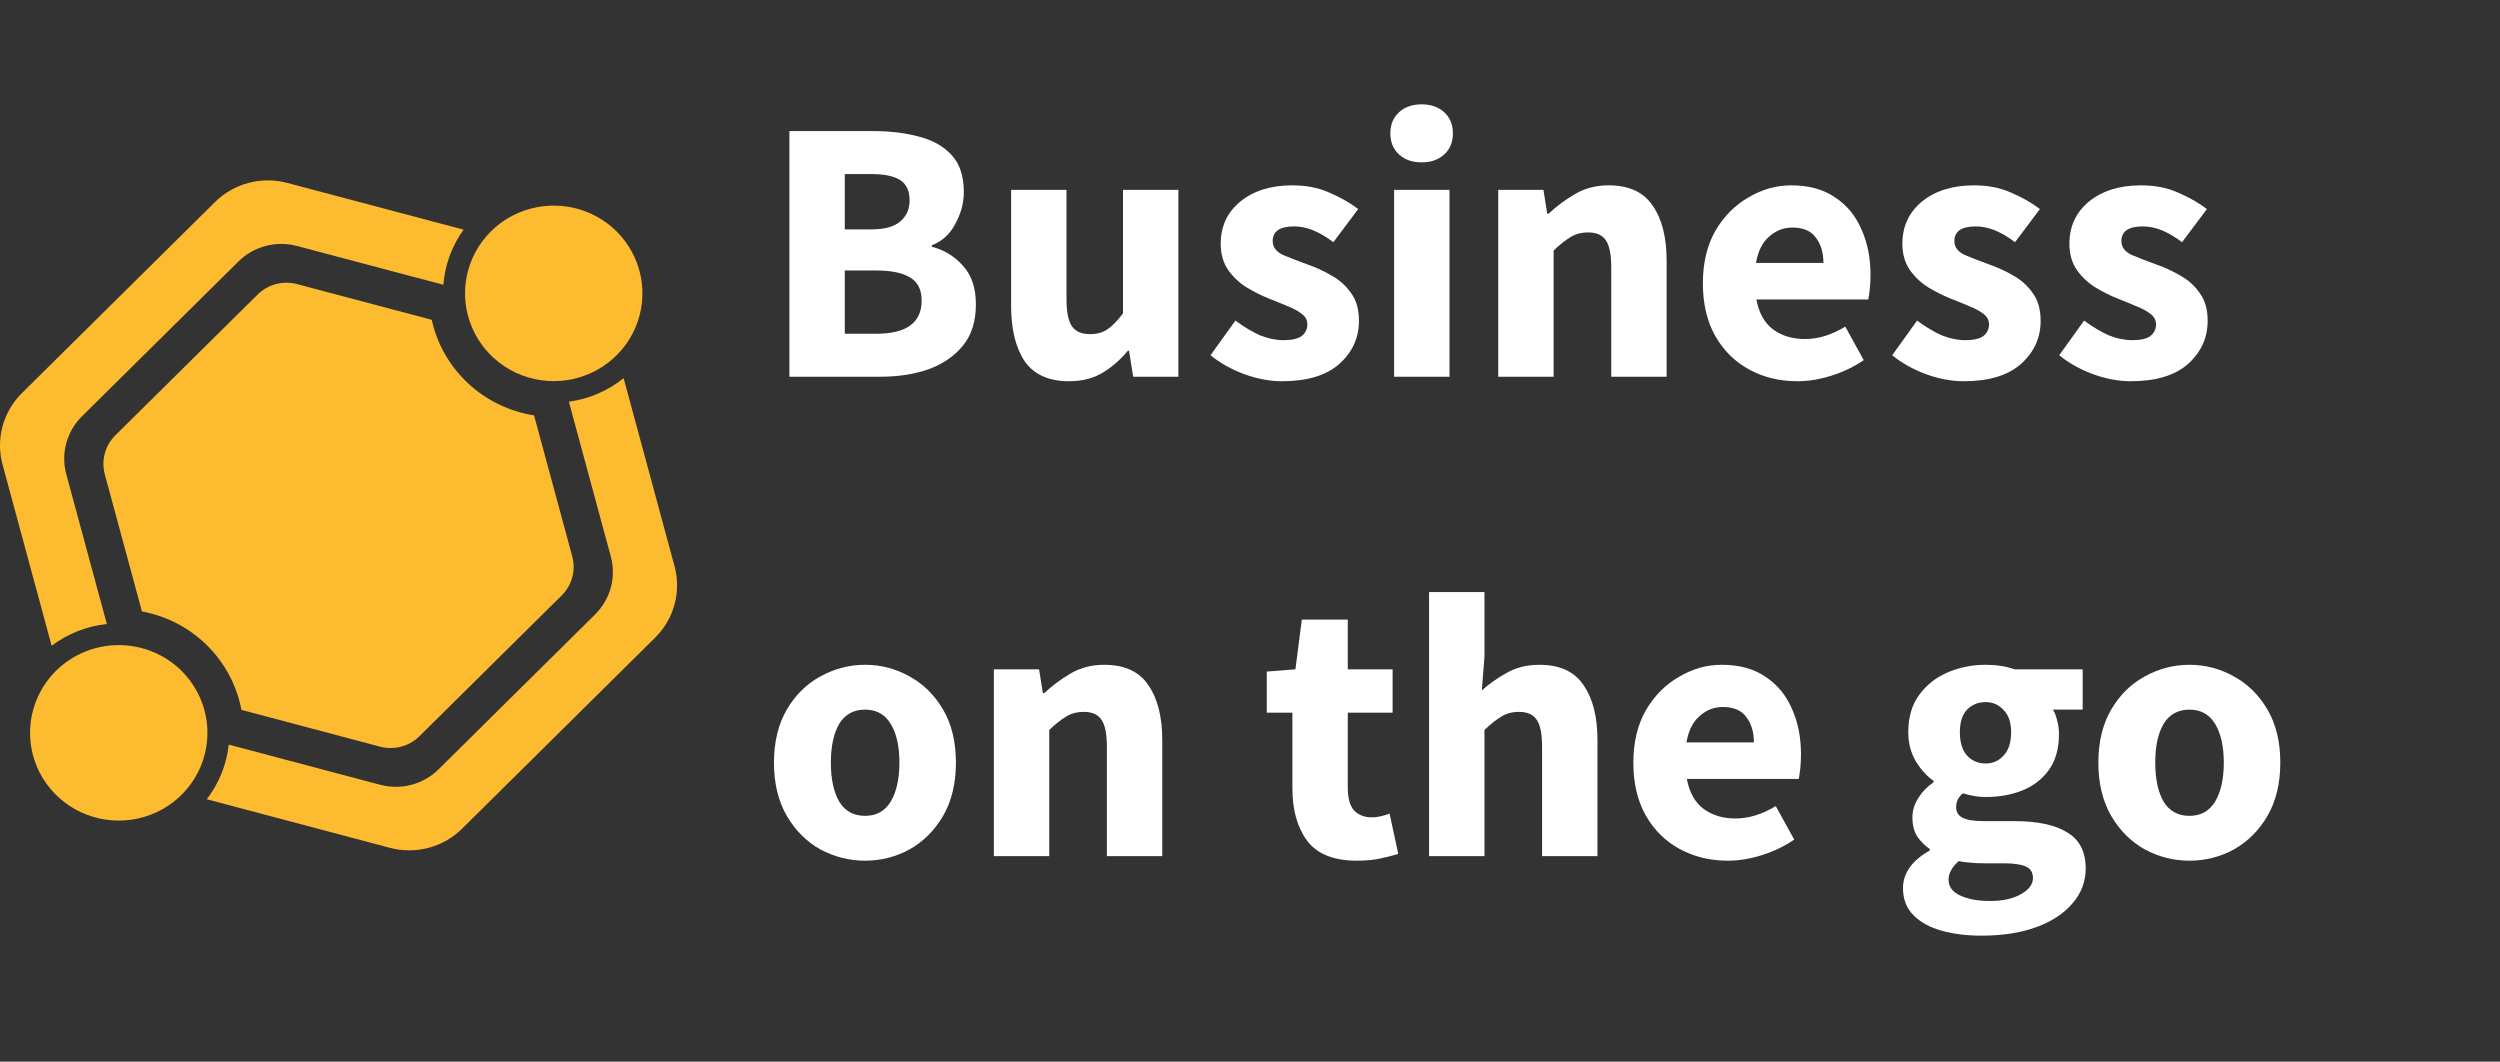
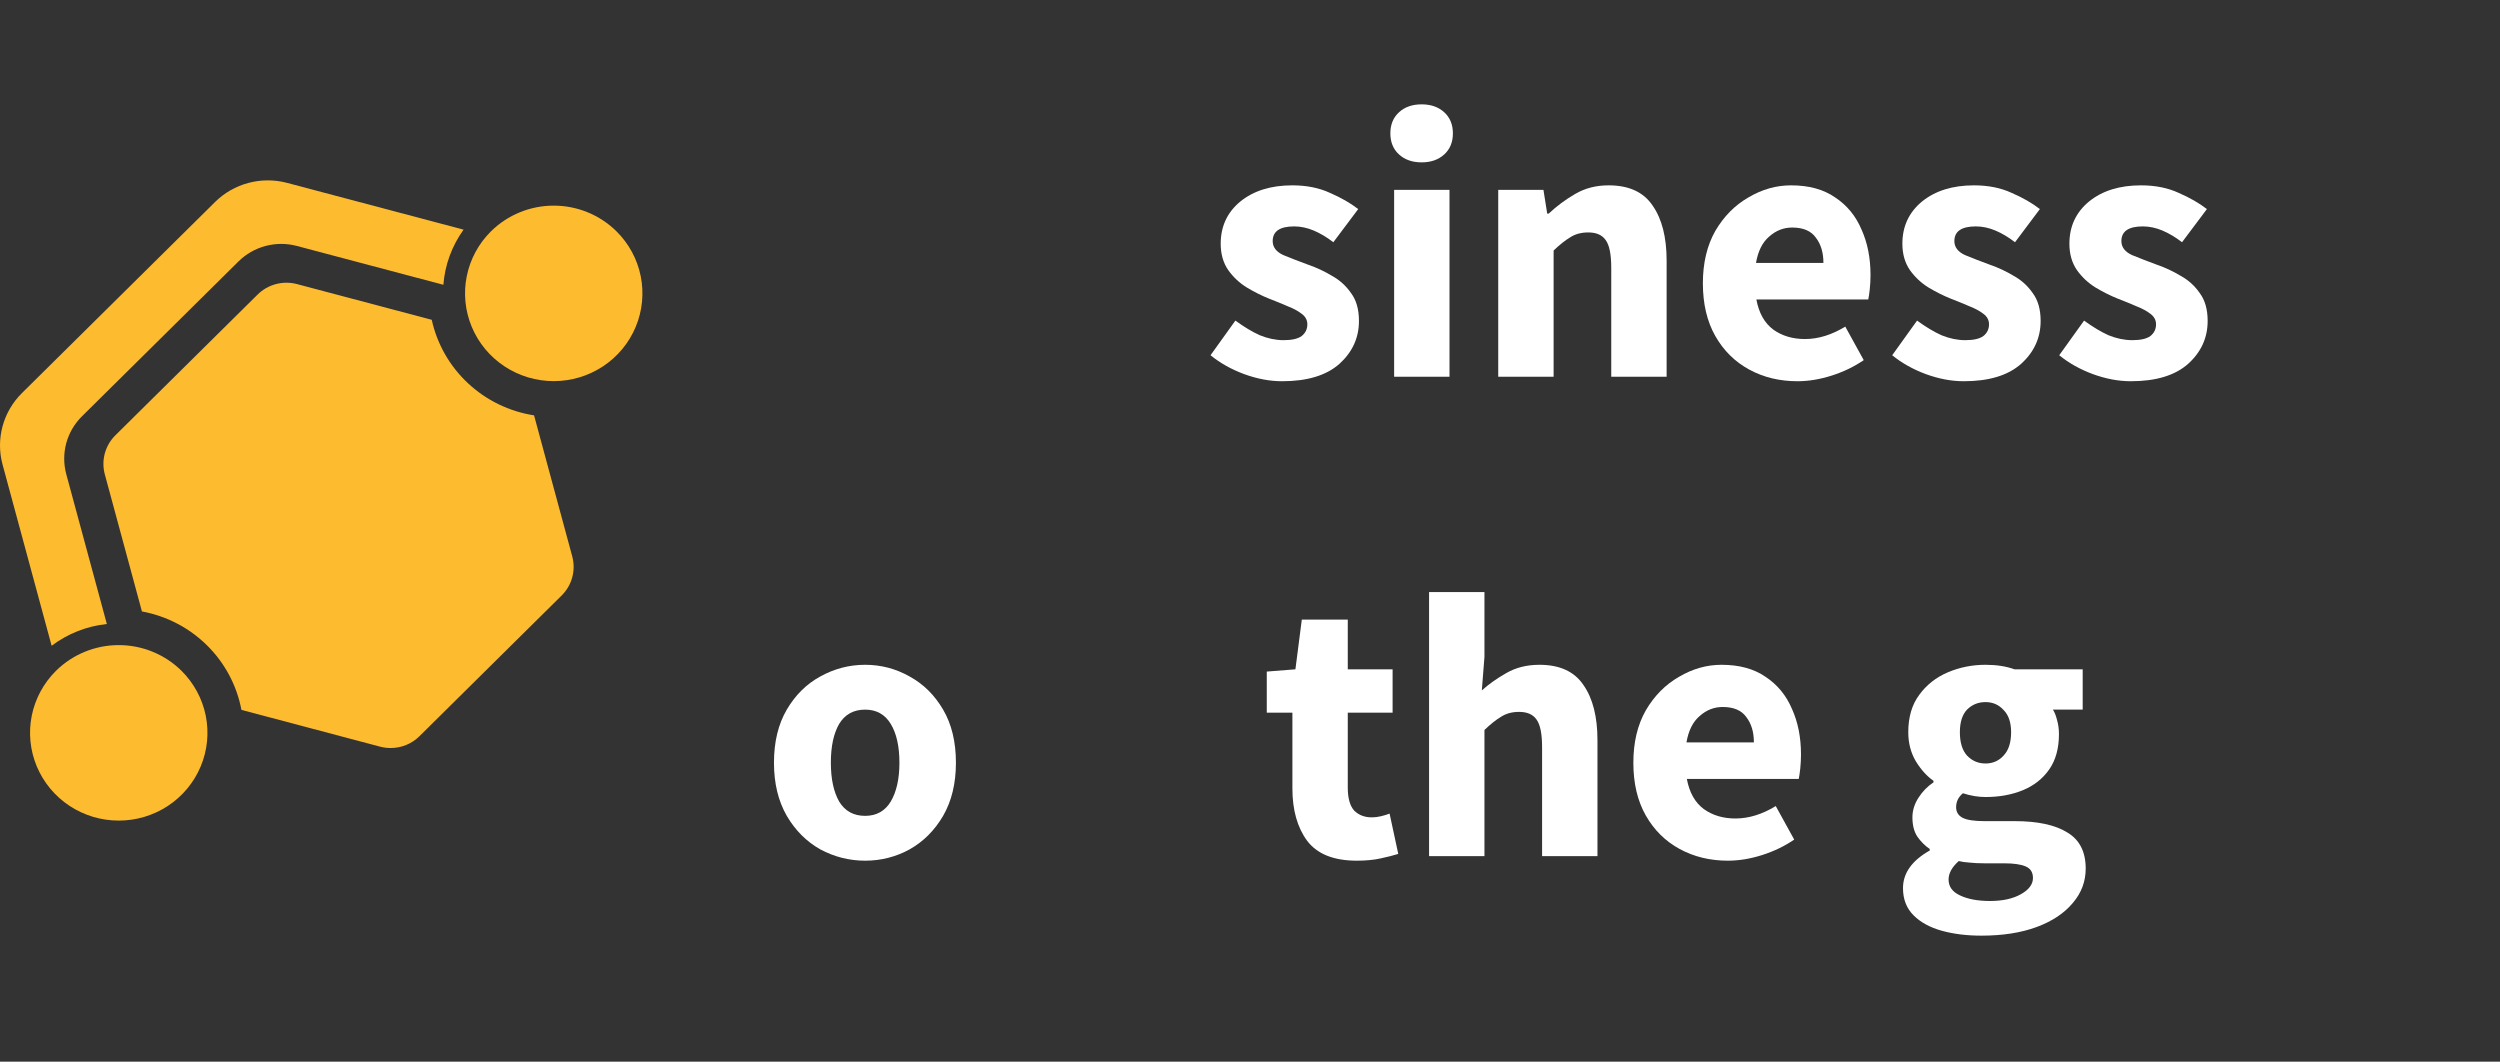
<svg xmlns="http://www.w3.org/2000/svg" width="146" height="62" viewBox="0 0 146 62" fill="none">
  <rect x="0" y="0" width="146" height="62" fill="#333333" stroke="none" />
  <path d="M3.87 27.691C3.71 27.099 3.71 26.474 3.87 25.881C4.031 25.288 4.346 24.748 4.785 24.314L13.926 15.269C14.364 14.835 14.911 14.523 15.51 14.364C16.109 14.205 16.74 14.205 17.339 14.364L25.893 16.632C25.982 15.472 26.39 14.359 27.073 13.412L16.77 10.681C16.031 10.485 15.252 10.485 14.513 10.681C13.773 10.877 13.099 11.262 12.558 11.798L1.277 22.96C0.736 23.496 0.347 24.163 0.149 24.895C-0.05 25.626 -0.05 26.397 0.149 27.128L3.015 37.713C3.952 37.005 5.068 36.566 6.24 36.442L3.87 27.691Z" fill="#FDBB30" />
-   <path d="M33.222 23.459L35.672 32.503C35.832 33.096 35.832 33.72 35.672 34.313C35.511 34.906 35.195 35.446 34.757 35.88L25.616 44.925C25.177 45.36 24.631 45.672 24.031 45.831C23.432 45.989 22.801 45.989 22.202 45.831L13.358 43.486C13.234 44.646 12.79 45.75 12.074 46.677L22.771 49.513C23.511 49.709 24.289 49.709 25.029 49.513C25.768 49.317 26.442 48.932 26.984 48.396L38.264 37.234C38.806 36.698 39.195 36.031 39.393 35.299C39.591 34.568 39.591 33.797 39.393 33.066L36.419 22.084C35.501 22.825 34.395 23.301 33.222 23.459Z" fill="#FDBB30" />
  <path d="M1.854 41.798C2.054 40.803 2.548 39.89 3.272 39.173C4.244 38.213 5.562 37.674 6.935 37.674C8.308 37.674 9.626 38.213 10.598 39.173C11.322 39.89 11.816 40.803 12.016 41.798C12.216 42.792 12.113 43.823 11.721 44.759C11.329 45.696 10.665 46.496 9.813 47.06C8.961 47.623 7.96 47.923 6.935 47.923C5.91 47.923 4.909 47.623 4.057 47.06C3.205 46.496 2.541 45.696 2.149 44.759C1.757 43.823 1.655 42.792 1.854 41.798Z" fill="#FDBB30" />
  <path d="M28.675 13.508C27.951 14.224 27.457 15.138 27.258 16.132C27.058 17.126 27.16 18.157 27.552 19.093C27.944 20.03 28.608 20.831 29.46 21.394C30.312 21.957 31.314 22.258 32.338 22.258C33.363 22.258 34.364 21.957 35.216 21.394C36.068 20.831 36.732 20.03 37.124 19.093C37.516 18.157 37.618 17.126 37.419 16.132C37.219 15.138 36.725 14.224 36.001 13.508C35.029 12.548 33.711 12.009 32.338 12.009C30.965 12.009 29.647 12.548 28.675 13.508Z" fill="#FDBB30" />
  <path d="M22.195 43.604C22.396 43.657 22.603 43.684 22.811 43.684C23.124 43.685 23.434 43.625 23.723 43.506C24.012 43.388 24.274 43.214 24.495 42.995L32.804 34.773C33.099 34.48 33.311 34.116 33.419 33.717C33.527 33.317 33.528 32.897 33.42 32.497L31.189 24.257C29.741 24.031 28.396 23.377 27.33 22.381C26.263 21.386 25.526 20.095 25.214 18.677L17.346 16.591C16.942 16.484 16.517 16.484 16.113 16.591C15.709 16.698 15.341 16.908 15.045 17.201L6.737 25.422C6.442 25.715 6.229 26.079 6.121 26.479C6.013 26.878 6.013 27.299 6.12 27.698L8.289 35.708C9.731 35.975 11.057 36.667 12.094 37.693C13.131 38.719 13.83 40.031 14.1 41.458L22.195 43.604Z" fill="#FDBB30" />
-   <path d="M46.102 22V7.656H51.008C52.006 7.656 52.9 7.766 53.692 7.986C54.484 8.191 55.115 8.551 55.584 9.064C56.054 9.577 56.288 10.296 56.288 11.22C56.288 11.851 56.12 12.474 55.782 13.09C55.46 13.691 55.005 14.102 54.418 14.322V14.41C55.152 14.601 55.76 14.975 56.244 15.532C56.743 16.075 56.992 16.823 56.992 17.776C56.992 18.759 56.743 19.558 56.244 20.174C55.746 20.79 55.078 21.252 54.242 21.56C53.406 21.853 52.468 22 51.426 22H46.102ZM49.336 13.398H50.854C51.646 13.398 52.218 13.244 52.57 12.936C52.937 12.628 53.12 12.217 53.12 11.704C53.12 11.147 52.937 10.751 52.57 10.516C52.204 10.281 51.639 10.164 50.876 10.164H49.336V13.398ZM49.336 19.492H51.162C52.937 19.492 53.824 18.847 53.824 17.556C53.824 16.925 53.604 16.478 53.164 16.214C52.724 15.935 52.057 15.796 51.162 15.796H49.336V19.492Z" fill="white" />
-   <path d="M62.437 22.264C61.249 22.264 60.383 21.875 59.841 21.098C59.313 20.306 59.049 19.228 59.049 17.864V11.088H62.283V17.446C62.283 18.223 62.393 18.766 62.613 19.074C62.833 19.367 63.177 19.514 63.647 19.514C64.057 19.514 64.402 19.419 64.681 19.228C64.959 19.037 65.26 18.729 65.583 18.304V11.088H68.817V22H66.177L65.935 20.482H65.869C65.414 21.025 64.915 21.457 64.373 21.78C63.83 22.103 63.185 22.264 62.437 22.264Z" fill="white" />
  <path d="M74.875 22.264C74.156 22.264 73.415 22.125 72.653 21.846C71.905 21.567 71.252 21.201 70.695 20.746L72.147 18.722C72.645 19.089 73.122 19.375 73.577 19.58C74.046 19.771 74.508 19.866 74.963 19.866C75.447 19.866 75.799 19.785 76.019 19.624C76.239 19.448 76.349 19.221 76.349 18.942C76.349 18.693 76.239 18.487 76.019 18.326C75.813 18.165 75.542 18.018 75.205 17.886C74.867 17.739 74.508 17.593 74.127 17.446C73.687 17.27 73.247 17.05 72.807 16.786C72.381 16.522 72.022 16.185 71.729 15.774C71.435 15.349 71.289 14.835 71.289 14.234C71.289 13.222 71.67 12.401 72.433 11.77C73.21 11.139 74.222 10.824 75.469 10.824C76.305 10.824 77.038 10.971 77.669 11.264C78.314 11.543 78.864 11.858 79.319 12.21L77.867 14.146C77.485 13.853 77.104 13.625 76.723 13.464C76.341 13.303 75.96 13.222 75.579 13.222C74.743 13.222 74.325 13.508 74.325 14.08C74.325 14.432 74.53 14.703 74.941 14.894C75.366 15.07 75.857 15.261 76.415 15.466C76.884 15.627 77.339 15.84 77.779 16.104C78.233 16.353 78.607 16.691 78.901 17.116C79.209 17.527 79.363 18.069 79.363 18.744C79.363 19.727 78.981 20.563 78.219 21.252C77.456 21.927 76.341 22.264 74.875 22.264Z" fill="white" />
  <path d="M81.417 22V11.088H84.651V22H81.417ZM83.023 9.482C82.48 9.482 82.04 9.328 81.703 9.02C81.365 8.712 81.197 8.301 81.197 7.788C81.197 7.275 81.365 6.864 81.703 6.556C82.04 6.248 82.48 6.094 83.023 6.094C83.565 6.094 84.005 6.248 84.343 6.556C84.68 6.864 84.849 7.275 84.849 7.788C84.849 8.301 84.68 8.712 84.343 9.02C84.005 9.328 83.565 9.482 83.023 9.482Z" fill="white" />
  <path d="M87.497 22V11.088H90.137L90.357 12.474H90.445C90.914 12.034 91.427 11.653 91.985 11.33C92.557 10.993 93.209 10.824 93.943 10.824C95.131 10.824 95.989 11.22 96.517 12.012C97.059 12.789 97.331 13.86 97.331 15.224V22H94.097V15.642C94.097 14.85 93.987 14.307 93.767 14.014C93.561 13.721 93.224 13.574 92.755 13.574C92.344 13.574 91.992 13.669 91.699 13.86C91.405 14.036 91.083 14.293 90.731 14.63V22H87.497Z" fill="white" />
  <path d="M104.97 22.264C103.929 22.264 102.99 22.037 102.154 21.582C101.318 21.127 100.658 20.475 100.174 19.624C99.691 18.773 99.448 17.747 99.448 16.544C99.448 15.356 99.691 14.337 100.174 13.486C100.673 12.635 101.318 11.983 102.11 11.528C102.902 11.059 103.731 10.824 104.596 10.824C105.638 10.824 106.496 11.059 107.17 11.528C107.86 11.983 108.373 12.606 108.71 13.398C109.062 14.175 109.238 15.063 109.238 16.06C109.238 16.339 109.224 16.617 109.194 16.896C109.165 17.16 109.136 17.358 109.106 17.49H102.572C102.719 18.282 103.049 18.869 103.562 19.25C104.076 19.617 104.692 19.8 105.41 19.8C106.188 19.8 106.972 19.558 107.764 19.074L108.842 21.032C108.285 21.413 107.662 21.714 106.972 21.934C106.283 22.154 105.616 22.264 104.97 22.264ZM102.55 15.356H106.488C106.488 14.755 106.342 14.263 106.048 13.882C105.77 13.486 105.308 13.288 104.662 13.288C104.164 13.288 103.716 13.464 103.32 13.816C102.924 14.153 102.668 14.667 102.55 15.356Z" fill="white" />
  <path d="M114.685 22.264C113.967 22.264 113.226 22.125 112.463 21.846C111.715 21.567 111.063 21.201 110.505 20.746L111.957 18.722C112.456 19.089 112.933 19.375 113.387 19.58C113.857 19.771 114.319 19.866 114.773 19.866C115.257 19.866 115.609 19.785 115.829 19.624C116.049 19.448 116.159 19.221 116.159 18.942C116.159 18.693 116.049 18.487 115.829 18.326C115.624 18.165 115.353 18.018 115.015 17.886C114.678 17.739 114.319 17.593 113.937 17.446C113.497 17.27 113.057 17.05 112.617 16.786C112.192 16.522 111.833 16.185 111.539 15.774C111.246 15.349 111.099 14.835 111.099 14.234C111.099 13.222 111.481 12.401 112.243 11.77C113.021 11.139 114.033 10.824 115.279 10.824C116.115 10.824 116.849 10.971 117.479 11.264C118.125 11.543 118.675 11.858 119.129 12.21L117.677 14.146C117.296 13.853 116.915 13.625 116.533 13.464C116.152 13.303 115.771 13.222 115.389 13.222C114.553 13.222 114.135 13.508 114.135 14.08C114.135 14.432 114.341 14.703 114.751 14.894C115.177 15.07 115.668 15.261 116.225 15.466C116.695 15.627 117.149 15.84 117.589 16.104C118.044 16.353 118.418 16.691 118.711 17.116C119.019 17.527 119.173 18.069 119.173 18.744C119.173 19.727 118.792 20.563 118.029 21.252C117.267 21.927 116.152 22.264 114.685 22.264Z" fill="white" />
  <path d="M124.439 22.264C123.72 22.264 122.98 22.125 122.217 21.846C121.469 21.567 120.816 21.201 120.259 20.746L121.711 18.722C122.21 19.089 122.686 19.375 123.141 19.58C123.61 19.771 124.072 19.866 124.527 19.866C125.011 19.866 125.363 19.785 125.583 19.624C125.803 19.448 125.913 19.221 125.913 18.942C125.913 18.693 125.803 18.487 125.583 18.326C125.378 18.165 125.106 18.018 124.769 17.886C124.432 17.739 124.072 17.593 123.691 17.446C123.251 17.27 122.811 17.05 122.371 16.786C121.946 16.522 121.586 16.185 121.293 15.774C121 15.349 120.853 14.835 120.853 14.234C120.853 13.222 121.234 12.401 121.997 11.77C122.774 11.139 123.786 10.824 125.033 10.824C125.869 10.824 126.602 10.971 127.233 11.264C127.878 11.543 128.428 11.858 128.883 12.21L127.431 14.146C127.05 13.853 126.668 13.625 126.287 13.464C125.906 13.303 125.524 13.222 125.143 13.222C124.307 13.222 123.889 13.508 123.889 14.08C123.889 14.432 124.094 14.703 124.505 14.894C124.93 15.07 125.422 15.261 125.979 15.466C126.448 15.627 126.903 15.84 127.343 16.104C127.798 16.353 128.172 16.691 128.465 17.116C128.773 17.527 128.927 18.069 128.927 18.744C128.927 19.727 128.546 20.563 127.783 21.252C127.02 21.927 125.906 22.264 124.439 22.264Z" fill="white" />
  <path d="M50.524 50.264C49.6 50.264 48.728 50.044 47.906 49.604C47.1 49.149 46.447 48.497 45.948 47.646C45.45 46.781 45.2 45.747 45.2 44.544C45.2 43.327 45.45 42.293 45.948 41.442C46.447 40.591 47.1 39.946 47.906 39.506C48.728 39.051 49.6 38.824 50.524 38.824C51.448 38.824 52.314 39.051 53.12 39.506C53.927 39.946 54.58 40.591 55.078 41.442C55.577 42.293 55.826 43.327 55.826 44.544C55.826 45.747 55.577 46.781 55.078 47.646C54.58 48.497 53.927 49.149 53.12 49.604C52.314 50.044 51.448 50.264 50.524 50.264ZM50.524 47.646C51.184 47.646 51.683 47.367 52.02 46.81C52.358 46.238 52.526 45.483 52.526 44.544C52.526 43.591 52.358 42.835 52.02 42.278C51.683 41.721 51.184 41.442 50.524 41.442C49.85 41.442 49.344 41.721 49.006 42.278C48.684 42.835 48.522 43.591 48.522 44.544C48.522 45.483 48.684 46.238 49.006 46.81C49.344 47.367 49.85 47.646 50.524 47.646Z" fill="white" />
-   <path d="M58.042 50V39.088H60.682L60.902 40.474H60.99C61.459 40.034 61.972 39.653 62.53 39.33C63.102 38.993 63.754 38.824 64.488 38.824C65.676 38.824 66.534 39.22 67.062 40.012C67.604 40.789 67.876 41.86 67.876 43.224V50H64.642V43.642C64.642 42.85 64.532 42.307 64.312 42.014C64.106 41.721 63.769 41.574 63.3 41.574C62.889 41.574 62.537 41.669 62.244 41.86C61.95 42.036 61.628 42.293 61.276 42.63V50H58.042Z" fill="white" />
  <path d="M79.238 50.264C77.888 50.264 76.92 49.875 76.334 49.098C75.762 48.321 75.476 47.301 75.476 46.04V41.618H73.98V39.22L75.652 39.088L76.026 36.184H78.71V39.088H81.328V41.618H78.71V45.996C78.71 46.612 78.834 47.059 79.084 47.338C79.348 47.602 79.692 47.734 80.118 47.734C80.294 47.734 80.47 47.712 80.646 47.668C80.836 47.624 81.005 47.573 81.152 47.514L81.658 49.868C81.379 49.956 81.034 50.044 80.624 50.132C80.228 50.22 79.766 50.264 79.238 50.264Z" fill="white" />
  <path d="M83.458 50V34.578H86.692V38.362L86.538 40.32C86.948 39.953 87.425 39.616 87.968 39.308C88.525 38.985 89.17 38.824 89.904 38.824C91.092 38.824 91.95 39.22 92.478 40.012C93.02 40.789 93.292 41.86 93.292 43.224V50H90.058V43.642C90.058 42.85 89.948 42.307 89.728 42.014C89.522 41.721 89.185 41.574 88.716 41.574C88.305 41.574 87.953 41.669 87.66 41.86C87.366 42.036 87.044 42.293 86.692 42.63V50H83.458Z" fill="white" />
  <path d="M100.91 50.264C99.869 50.264 98.93 50.037 98.094 49.582C97.258 49.127 96.598 48.475 96.114 47.624C95.63 46.773 95.388 45.747 95.388 44.544C95.388 43.356 95.63 42.337 96.114 41.486C96.613 40.635 97.258 39.983 98.05 39.528C98.842 39.059 99.671 38.824 100.536 38.824C101.577 38.824 102.435 39.059 103.11 39.528C103.799 39.983 104.313 40.606 104.65 41.398C105.002 42.175 105.178 43.063 105.178 44.06C105.178 44.339 105.163 44.617 105.134 44.896C105.105 45.16 105.075 45.358 105.046 45.49H98.512C98.659 46.282 98.989 46.869 99.502 47.25C100.015 47.617 100.631 47.8 101.35 47.8C102.127 47.8 102.912 47.558 103.704 47.074L104.782 49.032C104.225 49.413 103.601 49.714 102.912 49.934C102.223 50.154 101.555 50.264 100.91 50.264ZM98.49 43.356H102.428C102.428 42.755 102.281 42.263 101.988 41.882C101.709 41.486 101.247 41.288 100.602 41.288C100.103 41.288 99.656 41.464 99.26 41.816C98.864 42.153 98.607 42.667 98.49 43.356Z" fill="white" />
  <path d="M115.711 54.642C114.86 54.642 114.09 54.547 113.401 54.356C112.712 54.165 112.162 53.865 111.751 53.454C111.34 53.043 111.135 52.515 111.135 51.87C111.135 50.99 111.656 50.257 112.697 49.67V49.582C112.418 49.391 112.176 49.149 111.971 48.856C111.78 48.563 111.685 48.189 111.685 47.734C111.685 47.338 111.802 46.957 112.037 46.59C112.272 46.223 112.565 45.923 112.917 45.688V45.6C112.536 45.336 112.191 44.955 111.883 44.456C111.59 43.957 111.443 43.393 111.443 42.762C111.443 41.882 111.656 41.156 112.081 40.584C112.506 39.997 113.064 39.557 113.753 39.264C114.442 38.971 115.176 38.824 115.953 38.824C116.598 38.824 117.163 38.912 117.647 39.088H121.629V41.442H119.891C119.994 41.603 120.074 41.809 120.133 42.058C120.206 42.307 120.243 42.579 120.243 42.872C120.243 43.708 120.052 44.397 119.671 44.94C119.29 45.483 118.776 45.886 118.131 46.15C117.486 46.414 116.76 46.546 115.953 46.546C115.528 46.546 115.088 46.473 114.633 46.326C114.369 46.546 114.237 46.817 114.237 47.14C114.237 47.419 114.362 47.624 114.611 47.756C114.86 47.888 115.286 47.954 115.887 47.954H117.647C118.996 47.954 120.023 48.174 120.727 48.614C121.446 49.039 121.805 49.743 121.805 50.726C121.805 51.474 121.556 52.141 121.057 52.728C120.558 53.329 119.854 53.799 118.945 54.136C118.036 54.473 116.958 54.642 115.711 54.642ZM115.953 44.588C116.378 44.588 116.73 44.434 117.009 44.126C117.302 43.818 117.449 43.363 117.449 42.762C117.449 42.19 117.302 41.757 117.009 41.464C116.73 41.156 116.378 41.002 115.953 41.002C115.528 41.002 115.168 41.149 114.875 41.442C114.596 41.735 114.457 42.175 114.457 42.762C114.457 43.363 114.596 43.818 114.875 44.126C115.168 44.434 115.528 44.588 115.953 44.588ZM116.217 52.618C116.95 52.618 117.552 52.486 118.021 52.222C118.49 51.958 118.725 51.643 118.725 51.276C118.725 50.939 118.578 50.711 118.285 50.594C118.006 50.477 117.596 50.418 117.053 50.418H115.931C115.564 50.418 115.256 50.403 115.007 50.374C114.772 50.359 114.567 50.33 114.391 50.286C113.995 50.638 113.797 50.997 113.797 51.364C113.797 51.775 114.017 52.083 114.457 52.288C114.912 52.508 115.498 52.618 116.217 52.618Z" fill="white" />
-   <path d="M127.868 50.264C126.944 50.264 126.072 50.044 125.25 49.604C124.444 49.149 123.791 48.497 123.292 47.646C122.794 46.781 122.544 45.747 122.544 44.544C122.544 43.327 122.794 42.293 123.292 41.442C123.791 40.591 124.444 39.946 125.25 39.506C126.072 39.051 126.944 38.824 127.868 38.824C128.792 38.824 129.658 39.051 130.464 39.506C131.271 39.946 131.924 40.591 132.422 41.442C132.921 42.293 133.17 43.327 133.17 44.544C133.17 45.747 132.921 46.781 132.422 47.646C131.924 48.497 131.271 49.149 130.464 49.604C129.658 50.044 128.792 50.264 127.868 50.264ZM127.868 47.646C128.528 47.646 129.027 47.367 129.364 46.81C129.702 46.238 129.87 45.483 129.87 44.544C129.87 43.591 129.702 42.835 129.364 42.278C129.027 41.721 128.528 41.442 127.868 41.442C127.194 41.442 126.688 41.721 126.35 42.278C126.028 42.835 125.866 43.591 125.866 44.544C125.866 45.483 126.028 46.238 126.35 46.81C126.688 47.367 127.194 47.646 127.868 47.646Z" fill="white" />
</svg>